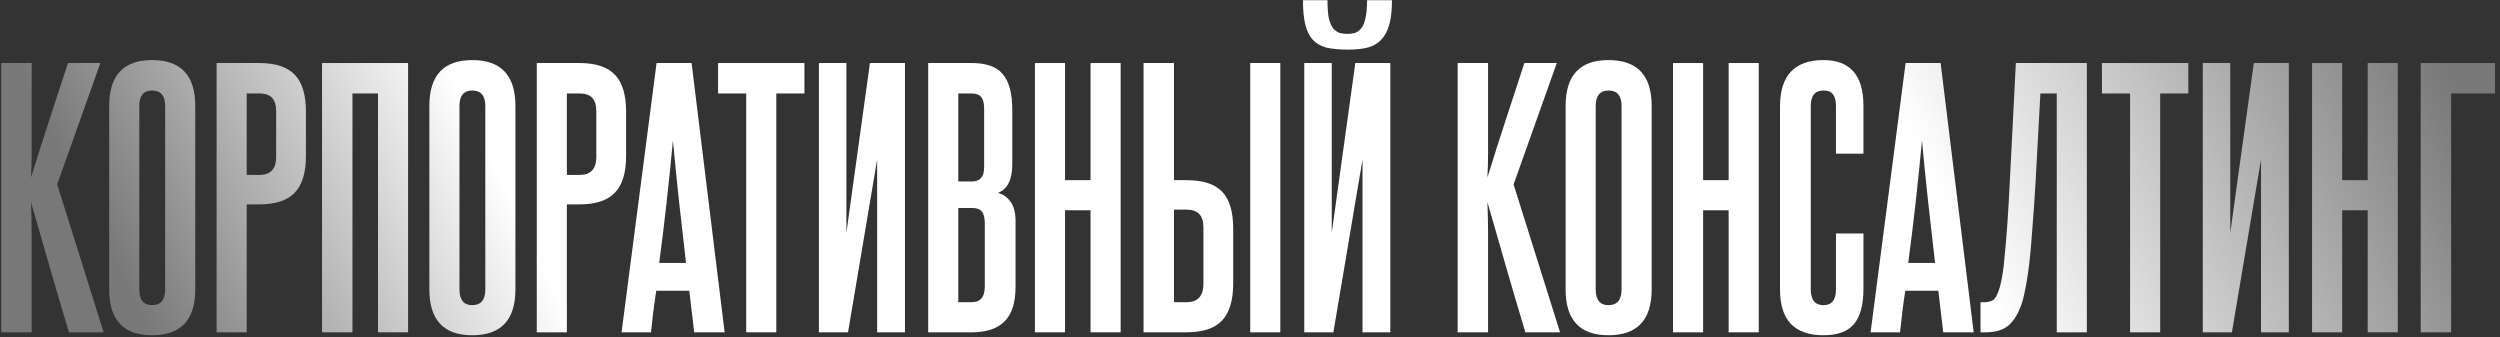
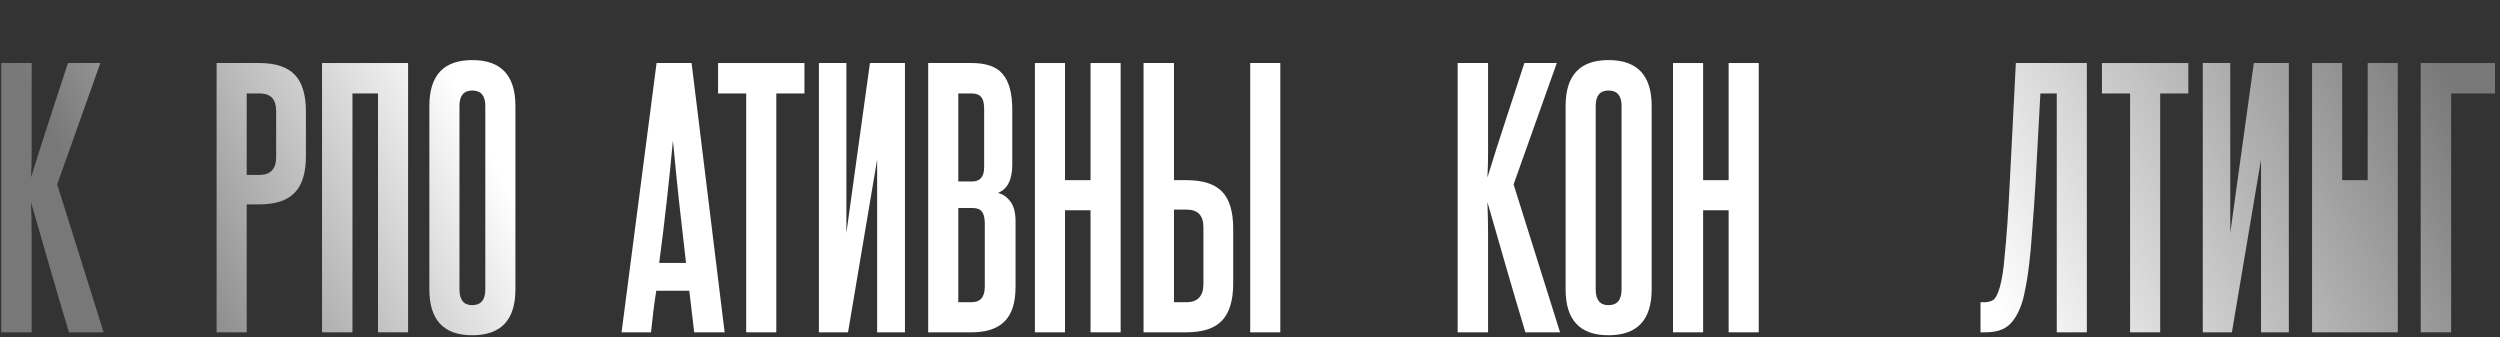
<svg xmlns="http://www.w3.org/2000/svg" width="489" height="66" viewBox="0 0 489 66" fill="none">
  <rect x="0" y="0" width="489" height="66" fill="#333333" stroke="none" />
  <path d="M13.488 65C12.166 60.605 10.907 56.339 9.712 52.2C8.518 48.019 7.302 43.795 6.064 39.528C6.15 41.704 6.192 43.944 6.192 46.248C6.192 48.509 6.192 51.069 6.192 53.928V65H0.24V12.328H6.192V23.208C6.192 25.811 6.192 27.987 6.192 29.736C6.192 31.443 6.15 33.107 6.064 34.728C7.259 30.845 8.454 27.091 9.648 23.464C10.843 19.795 12.059 16.083 13.296 12.328H19.632L11.184 36.072L20.272 65H13.488Z" fill="url(#paint0_linear_384_403)" />
-   <path d="M21.358 20.712C21.358 14.739 24.152 11.752 29.742 11.752C35.374 11.752 38.19 14.739 38.19 20.712V56.616C38.19 62.589 35.374 65.576 29.742 65.576C24.152 65.576 21.358 62.589 21.358 56.616V20.712ZM32.302 20.712C32.302 18.707 31.448 17.704 29.742 17.704C28.078 17.704 27.246 18.707 27.246 20.712V56.616C27.246 58.664 28.078 59.688 29.742 59.688C31.448 59.688 32.302 58.664 32.302 56.616V20.712Z" fill="url(#paint1_linear_384_403)" />
  <path d="M54.015 21.8C54.015 20.605 53.759 19.731 53.247 19.176C52.735 18.579 51.881 18.28 50.687 18.28H48.255V34.216H50.751C52.927 34.216 54.015 33.043 54.015 30.696V21.8ZM42.367 65V12.328H50.687C53.887 12.328 56.212 13.096 57.663 14.632C59.113 16.125 59.839 18.536 59.839 21.864V30.504C59.839 33.832 59.092 36.243 57.599 37.736C56.148 39.229 53.865 39.976 50.751 39.976H48.255V65H42.367Z" fill="url(#paint2_linear_384_403)" />
  <path d="M73.934 65V18.28H68.942V65H62.99V12.328H79.822V65H73.934Z" fill="url(#paint3_linear_384_403)" />
  <path d="M83.983 20.712C83.983 14.739 86.777 11.752 92.367 11.752C97.999 11.752 100.815 14.739 100.815 20.712V56.616C100.815 62.589 97.999 65.576 92.367 65.576C86.777 65.576 83.983 62.589 83.983 56.616V20.712ZM94.927 20.712C94.927 18.707 94.073 17.704 92.367 17.704C90.703 17.704 89.871 18.707 89.871 20.712V56.616C89.871 58.664 90.703 59.688 92.367 59.688C94.073 59.688 94.927 58.664 94.927 56.616V20.712Z" fill="url(#paint4_linear_384_403)" />
-   <path d="M116.64 21.8C116.64 20.605 116.384 19.731 115.872 19.176C115.36 18.579 114.506 18.28 113.312 18.28H110.88V34.216H113.376C115.552 34.216 116.64 33.043 116.64 30.696V21.8ZM104.992 65V12.328H113.312C116.512 12.328 118.837 13.096 120.288 14.632C121.738 16.125 122.464 18.536 122.464 21.864V30.504C122.464 33.832 121.717 36.243 120.224 37.736C118.773 39.229 116.49 39.976 113.376 39.976H110.88V65H104.992Z" fill="url(#paint5_linear_384_403)" />
  <path d="M135.786 65L134.826 56.872H128.362C128.148 58.237 127.956 59.603 127.786 60.968C127.658 62.291 127.508 63.635 127.338 65H121.578L128.426 12.328H135.274L141.738 65H135.786ZM134.186 51.432C133.716 47.421 133.268 43.475 132.842 39.592C132.415 35.667 132.01 31.635 131.626 27.496C130.858 35.773 129.962 43.752 128.938 51.432H134.186Z" fill="url(#paint6_linear_384_403)" />
  <path d="M145.957 65V18.28H140.453V12.328H157.349V18.28H151.845V65H145.957Z" fill="url(#paint7_linear_384_403)" />
  <path d="M160.178 65V12.328H165.554V45.544L170.162 12.328H177.01V65H171.57V31.208L165.874 65H160.178Z" fill="url(#paint8_linear_384_403)" />
  <path d="M192.498 21.288C192.498 20.179 192.306 19.411 191.922 18.984C191.538 18.515 190.92 18.28 190.066 18.28H187.442V35.496H190.13C191.709 35.496 192.498 34.579 192.498 32.744V21.288ZM192.626 43.752C192.626 42.643 192.434 41.853 192.05 41.384C191.709 40.915 191.069 40.68 190.13 40.68H187.442V59.112H190.066C191.773 59.112 192.626 58.088 192.626 56.04V43.752ZM181.554 65V12.328H190.066C192.925 12.328 194.952 13.053 196.146 14.504C197.384 15.955 198.002 18.28 198.002 21.48V32.168C198.002 35.155 197.064 37.011 195.186 37.736C196.125 37.949 196.936 38.504 197.618 39.4C198.301 40.296 198.642 41.576 198.642 43.24V56.104C198.642 59.219 197.917 61.48 196.466 62.888C195.058 64.296 192.925 65 190.066 65H181.554Z" fill="url(#paint9_linear_384_403)" />
  <path d="M213.309 65V41.128H208.317V65H202.429V12.328H208.317V35.24H213.309V12.328H219.197V65H213.309Z" fill="url(#paint10_linear_384_403)" />
  <path d="M244.542 65V12.328H250.43V65H244.542ZM229.63 12.328V35.24H232.126C235.283 35.24 237.587 35.987 239.038 37.48C240.488 38.973 241.214 41.384 241.214 44.712V55.464C241.214 58.792 240.467 61.224 238.974 62.76C237.523 64.253 235.219 65 232.062 65H223.678V12.328H229.63ZM235.39 44.456C235.39 42.152 234.302 41 232.126 41H229.63V59.112H232.062C234.28 59.112 235.39 57.917 235.39 55.528V44.456Z" fill="url(#paint11_linear_384_403)" />
-   <path d="M272.267 0.04C272.267 1.96 272.097 3.539 271.755 4.776C271.414 6.013 270.881 7.016 270.155 7.784C269.473 8.509 268.577 9.021 267.467 9.32C266.401 9.576 265.142 9.704 263.691 9.704C262.027 9.704 260.619 9.576 259.467 9.32C258.358 9.021 257.462 8.509 256.779 7.784C256.097 7.016 255.606 6.013 255.307 4.776C255.009 3.539 254.859 1.96 254.859 0.04H259.659C259.659 1.491 259.745 2.664 259.915 3.56C260.129 4.413 260.406 5.075 260.747 5.544C261.131 5.971 261.558 6.269 262.027 6.44C262.497 6.568 263.009 6.632 263.563 6.632C264.075 6.632 264.566 6.568 265.035 6.44C265.505 6.269 265.91 5.971 266.251 5.544C266.635 5.075 266.913 4.413 267.083 3.56C267.297 2.664 267.403 1.491 267.403 0.04H272.267ZM255.115 65V12.328H260.491V45.544L265.099 12.328H271.947V65H266.507V31.208L260.811 65H255.115Z" fill="url(#paint12_linear_384_403)" />
  <path d="M298.363 65C297.041 60.605 295.782 56.339 294.587 52.2C293.393 48.019 292.177 43.795 290.939 39.528C291.025 41.704 291.067 43.944 291.067 46.248C291.067 48.509 291.067 51.069 291.067 53.928V65H285.115V12.328H291.067V23.208C291.067 25.811 291.067 27.987 291.067 29.736C291.067 31.443 291.025 33.107 290.939 34.728C292.134 30.845 293.329 27.091 294.523 23.464C295.718 19.795 296.934 16.083 298.171 12.328H304.507L296.059 36.072L305.147 65H298.363Z" fill="url(#paint13_linear_384_403)" />
  <path d="M306.233 20.712C306.233 14.739 309.027 11.752 314.617 11.752C320.249 11.752 323.065 14.739 323.065 20.712V56.616C323.065 62.589 320.249 65.576 314.617 65.576C309.027 65.576 306.233 62.589 306.233 56.616V20.712ZM317.177 20.712C317.177 18.707 316.323 17.704 314.617 17.704C312.953 17.704 312.121 18.707 312.121 20.712V56.616C312.121 58.664 312.953 59.688 314.617 59.688C316.323 59.688 317.177 58.664 317.177 56.616V20.712Z" fill="url(#paint14_linear_384_403)" />
  <path d="M338.122 65V41.128H333.13V65H327.242V12.328H333.13V35.24H338.122V12.328H344.01V65H338.122Z" fill="url(#paint15_linear_384_403)" />
-   <path d="M359.114 45.672H364.49V56.552C364.49 59.624 363.872 61.907 362.634 63.4C361.397 64.851 359.413 65.576 356.682 65.576C351.008 65.576 348.17 62.611 348.17 56.68V20.84C348.17 14.781 351.008 11.752 356.682 11.752C361.888 11.752 364.49 14.739 364.49 20.712V30.056H359.114V20.712C359.114 19.688 358.922 18.941 358.538 18.472C358.197 17.96 357.578 17.704 356.682 17.704C355.018 17.704 354.186 18.707 354.186 20.712V56.616C354.186 58.664 355.018 59.688 356.682 59.688C358.304 59.688 359.114 58.664 359.114 56.616V45.672Z" fill="url(#paint16_linear_384_403)" />
-   <path d="M380.098 65L379.138 56.872H372.674C372.461 58.237 372.269 59.603 372.098 60.968C371.97 62.291 371.821 63.635 371.65 65H365.89L372.738 12.328H379.586L386.05 65H380.098ZM378.498 51.432C378.029 47.421 377.581 43.475 377.154 39.592C376.728 35.667 376.322 31.635 375.938 27.496C375.17 35.773 374.274 43.752 373.25 51.432H378.498Z" fill="url(#paint17_linear_384_403)" />
  <path d="M387.389 65V59.112H388.157C388.839 59.112 389.415 58.963 389.885 58.664C390.354 58.323 390.781 57.491 391.165 56.168C391.335 55.571 391.506 54.781 391.677 53.8C391.847 52.819 391.997 51.517 392.125 49.896C392.295 48.275 392.466 46.269 392.637 43.88C392.807 41.448 392.978 38.461 393.149 34.92L394.301 12.328H408.189V65H402.301V18.28H399.101L398.141 35.944C397.927 39.485 397.714 42.536 397.501 45.096C397.33 47.613 397.138 49.768 396.925 51.56C396.711 53.309 396.498 54.739 396.285 55.848C396.071 56.957 395.879 57.853 395.709 58.536C395.111 60.669 394.258 62.291 393.149 63.4C392.082 64.467 390.482 65 388.349 65H387.389Z" fill="url(#paint18_linear_384_403)" />
  <path d="M416.644 65V18.28H411.14V12.328H428.036V18.28H422.532V65H416.644Z" fill="url(#paint19_linear_384_403)" />
  <path d="M430.865 65V12.328H436.241V45.544L440.849 12.328H447.697V65H442.257V31.208L436.561 65H430.865Z" fill="url(#paint20_linear_384_403)" />
-   <path d="M463.122 65V41.128H458.13V65H452.242V12.328H458.13V35.24H463.122V12.328H469.01V65H463.122Z" fill="url(#paint21_linear_384_403)" />
+   <path d="M463.122 65H458.13V65H452.242V12.328H458.13V35.24H463.122V12.328H469.01V65H463.122Z" fill="url(#paint21_linear_384_403)" />
  <path d="M488.018 12.328V18.28H479.442V65H473.49V12.328H488.018Z" fill="url(#paint22_linear_384_403)" />
  <defs>
    <linearGradient id="paint0_linear_384_403" x1="0.24" y1="6.195" x2="385.278" y2="-179.921" gradientUnits="userSpaceOnUse">
      <stop stop-color="#787878" />
      <stop offset="0.177" stop-color="white" />
      <stop offset="0.766" stop-color="white" />
      <stop offset="1" stop-color="#787878" />
    </linearGradient>
    <linearGradient id="paint1_linear_384_403" x1="0.24" y1="6.195" x2="385.278" y2="-179.921" gradientUnits="userSpaceOnUse">
      <stop stop-color="#787878" />
      <stop offset="0.177" stop-color="white" />
      <stop offset="0.766" stop-color="white" />
      <stop offset="1" stop-color="#787878" />
    </linearGradient>
    <linearGradient id="paint2_linear_384_403" x1="0.24" y1="6.195" x2="385.278" y2="-179.921" gradientUnits="userSpaceOnUse">
      <stop stop-color="#787878" />
      <stop offset="0.177" stop-color="white" />
      <stop offset="0.766" stop-color="white" />
      <stop offset="1" stop-color="#787878" />
    </linearGradient>
    <linearGradient id="paint3_linear_384_403" x1="0.24" y1="6.195" x2="385.278" y2="-179.921" gradientUnits="userSpaceOnUse">
      <stop stop-color="#787878" />
      <stop offset="0.177" stop-color="white" />
      <stop offset="0.766" stop-color="white" />
      <stop offset="1" stop-color="#787878" />
    </linearGradient>
    <linearGradient id="paint4_linear_384_403" x1="0.24" y1="6.195" x2="385.278" y2="-179.921" gradientUnits="userSpaceOnUse">
      <stop stop-color="#787878" />
      <stop offset="0.177" stop-color="white" />
      <stop offset="0.766" stop-color="white" />
      <stop offset="1" stop-color="#787878" />
    </linearGradient>
    <linearGradient id="paint5_linear_384_403" x1="0.24" y1="6.195" x2="385.278" y2="-179.921" gradientUnits="userSpaceOnUse">
      <stop stop-color="#787878" />
      <stop offset="0.177" stop-color="white" />
      <stop offset="0.766" stop-color="white" />
      <stop offset="1" stop-color="#787878" />
    </linearGradient>
    <linearGradient id="paint6_linear_384_403" x1="0.24" y1="6.195" x2="385.278" y2="-179.921" gradientUnits="userSpaceOnUse">
      <stop stop-color="#787878" />
      <stop offset="0.177" stop-color="white" />
      <stop offset="0.766" stop-color="white" />
      <stop offset="1" stop-color="#787878" />
    </linearGradient>
    <linearGradient id="paint7_linear_384_403" x1="0.24" y1="6.195" x2="385.278" y2="-179.921" gradientUnits="userSpaceOnUse">
      <stop stop-color="#787878" />
      <stop offset="0.177" stop-color="white" />
      <stop offset="0.766" stop-color="white" />
      <stop offset="1" stop-color="#787878" />
    </linearGradient>
    <linearGradient id="paint8_linear_384_403" x1="0.24" y1="6.195" x2="385.278" y2="-179.921" gradientUnits="userSpaceOnUse">
      <stop stop-color="#787878" />
      <stop offset="0.177" stop-color="white" />
      <stop offset="0.766" stop-color="white" />
      <stop offset="1" stop-color="#787878" />
    </linearGradient>
    <linearGradient id="paint9_linear_384_403" x1="0.24" y1="6.195" x2="385.278" y2="-179.921" gradientUnits="userSpaceOnUse">
      <stop stop-color="#787878" />
      <stop offset="0.177" stop-color="white" />
      <stop offset="0.766" stop-color="white" />
      <stop offset="1" stop-color="#787878" />
    </linearGradient>
    <linearGradient id="paint10_linear_384_403" x1="0.24" y1="6.195" x2="385.278" y2="-179.921" gradientUnits="userSpaceOnUse">
      <stop stop-color="#787878" />
      <stop offset="0.177" stop-color="white" />
      <stop offset="0.766" stop-color="white" />
      <stop offset="1" stop-color="#787878" />
    </linearGradient>
    <linearGradient id="paint11_linear_384_403" x1="0.24" y1="6.195" x2="385.278" y2="-179.921" gradientUnits="userSpaceOnUse">
      <stop stop-color="#787878" />
      <stop offset="0.177" stop-color="white" />
      <stop offset="0.766" stop-color="white" />
      <stop offset="1" stop-color="#787878" />
    </linearGradient>
    <linearGradient id="paint12_linear_384_403" x1="0.24" y1="6.195" x2="385.278" y2="-179.921" gradientUnits="userSpaceOnUse">
      <stop stop-color="#787878" />
      <stop offset="0.177" stop-color="white" />
      <stop offset="0.766" stop-color="white" />
      <stop offset="1" stop-color="#787878" />
    </linearGradient>
    <linearGradient id="paint13_linear_384_403" x1="0.24" y1="6.195" x2="385.278" y2="-179.921" gradientUnits="userSpaceOnUse">
      <stop stop-color="#787878" />
      <stop offset="0.177" stop-color="white" />
      <stop offset="0.766" stop-color="white" />
      <stop offset="1" stop-color="#787878" />
    </linearGradient>
    <linearGradient id="paint14_linear_384_403" x1="0.24" y1="6.195" x2="385.278" y2="-179.921" gradientUnits="userSpaceOnUse">
      <stop stop-color="#787878" />
      <stop offset="0.177" stop-color="white" />
      <stop offset="0.766" stop-color="white" />
      <stop offset="1" stop-color="#787878" />
    </linearGradient>
    <linearGradient id="paint15_linear_384_403" x1="0.24" y1="6.195" x2="385.278" y2="-179.921" gradientUnits="userSpaceOnUse">
      <stop stop-color="#787878" />
      <stop offset="0.177" stop-color="white" />
      <stop offset="0.766" stop-color="white" />
      <stop offset="1" stop-color="#787878" />
    </linearGradient>
    <linearGradient id="paint16_linear_384_403" x1="0.24" y1="6.195" x2="385.278" y2="-179.921" gradientUnits="userSpaceOnUse">
      <stop stop-color="#787878" />
      <stop offset="0.177" stop-color="white" />
      <stop offset="0.766" stop-color="white" />
      <stop offset="1" stop-color="#787878" />
    </linearGradient>
    <linearGradient id="paint17_linear_384_403" x1="0.24" y1="6.195" x2="385.278" y2="-179.921" gradientUnits="userSpaceOnUse">
      <stop stop-color="#787878" />
      <stop offset="0.177" stop-color="white" />
      <stop offset="0.766" stop-color="white" />
      <stop offset="1" stop-color="#787878" />
    </linearGradient>
    <linearGradient id="paint18_linear_384_403" x1="0.24" y1="6.195" x2="385.278" y2="-179.921" gradientUnits="userSpaceOnUse">
      <stop stop-color="#787878" />
      <stop offset="0.177" stop-color="white" />
      <stop offset="0.766" stop-color="white" />
      <stop offset="1" stop-color="#787878" />
    </linearGradient>
    <linearGradient id="paint19_linear_384_403" x1="0.24" y1="6.195" x2="385.278" y2="-179.921" gradientUnits="userSpaceOnUse">
      <stop stop-color="#787878" />
      <stop offset="0.177" stop-color="white" />
      <stop offset="0.766" stop-color="white" />
      <stop offset="1" stop-color="#787878" />
    </linearGradient>
    <linearGradient id="paint20_linear_384_403" x1="0.24" y1="6.195" x2="385.278" y2="-179.921" gradientUnits="userSpaceOnUse">
      <stop stop-color="#787878" />
      <stop offset="0.177" stop-color="white" />
      <stop offset="0.766" stop-color="white" />
      <stop offset="1" stop-color="#787878" />
    </linearGradient>
    <linearGradient id="paint21_linear_384_403" x1="0.24" y1="6.195" x2="385.278" y2="-179.921" gradientUnits="userSpaceOnUse">
      <stop stop-color="#787878" />
      <stop offset="0.177" stop-color="white" />
      <stop offset="0.766" stop-color="white" />
      <stop offset="1" stop-color="#787878" />
    </linearGradient>
    <linearGradient id="paint22_linear_384_403" x1="0.24" y1="6.195" x2="385.278" y2="-179.921" gradientUnits="userSpaceOnUse">
      <stop stop-color="#787878" />
      <stop offset="0.177" stop-color="white" />
      <stop offset="0.766" stop-color="white" />
      <stop offset="1" stop-color="#787878" />
    </linearGradient>
  </defs>
</svg>